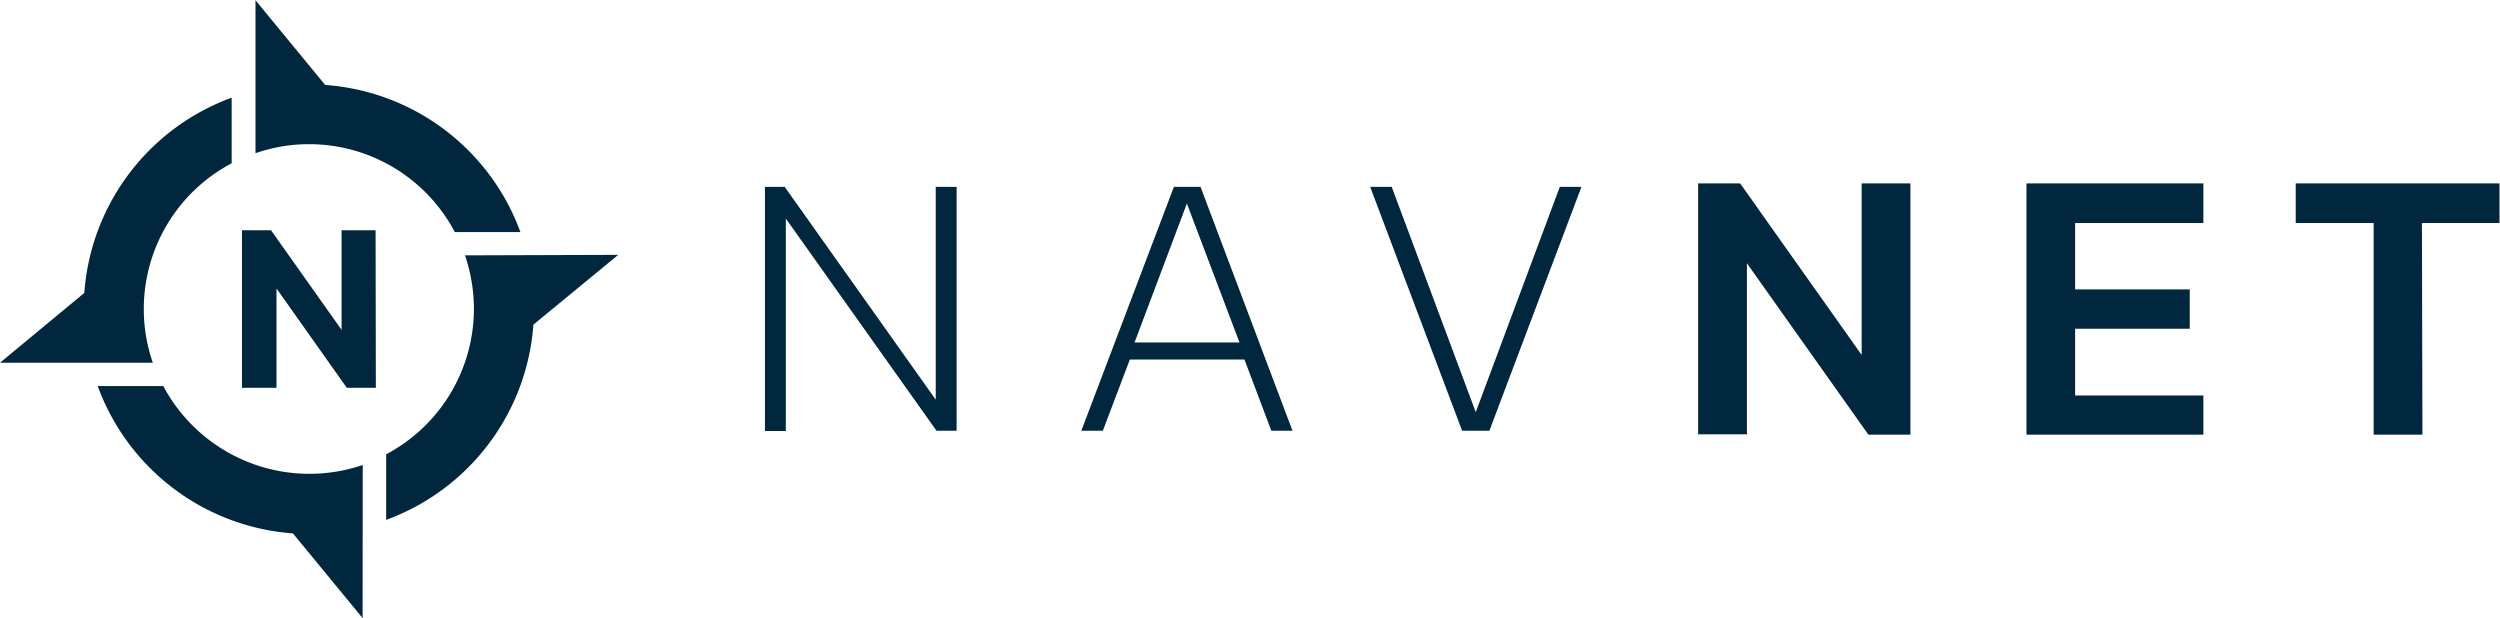
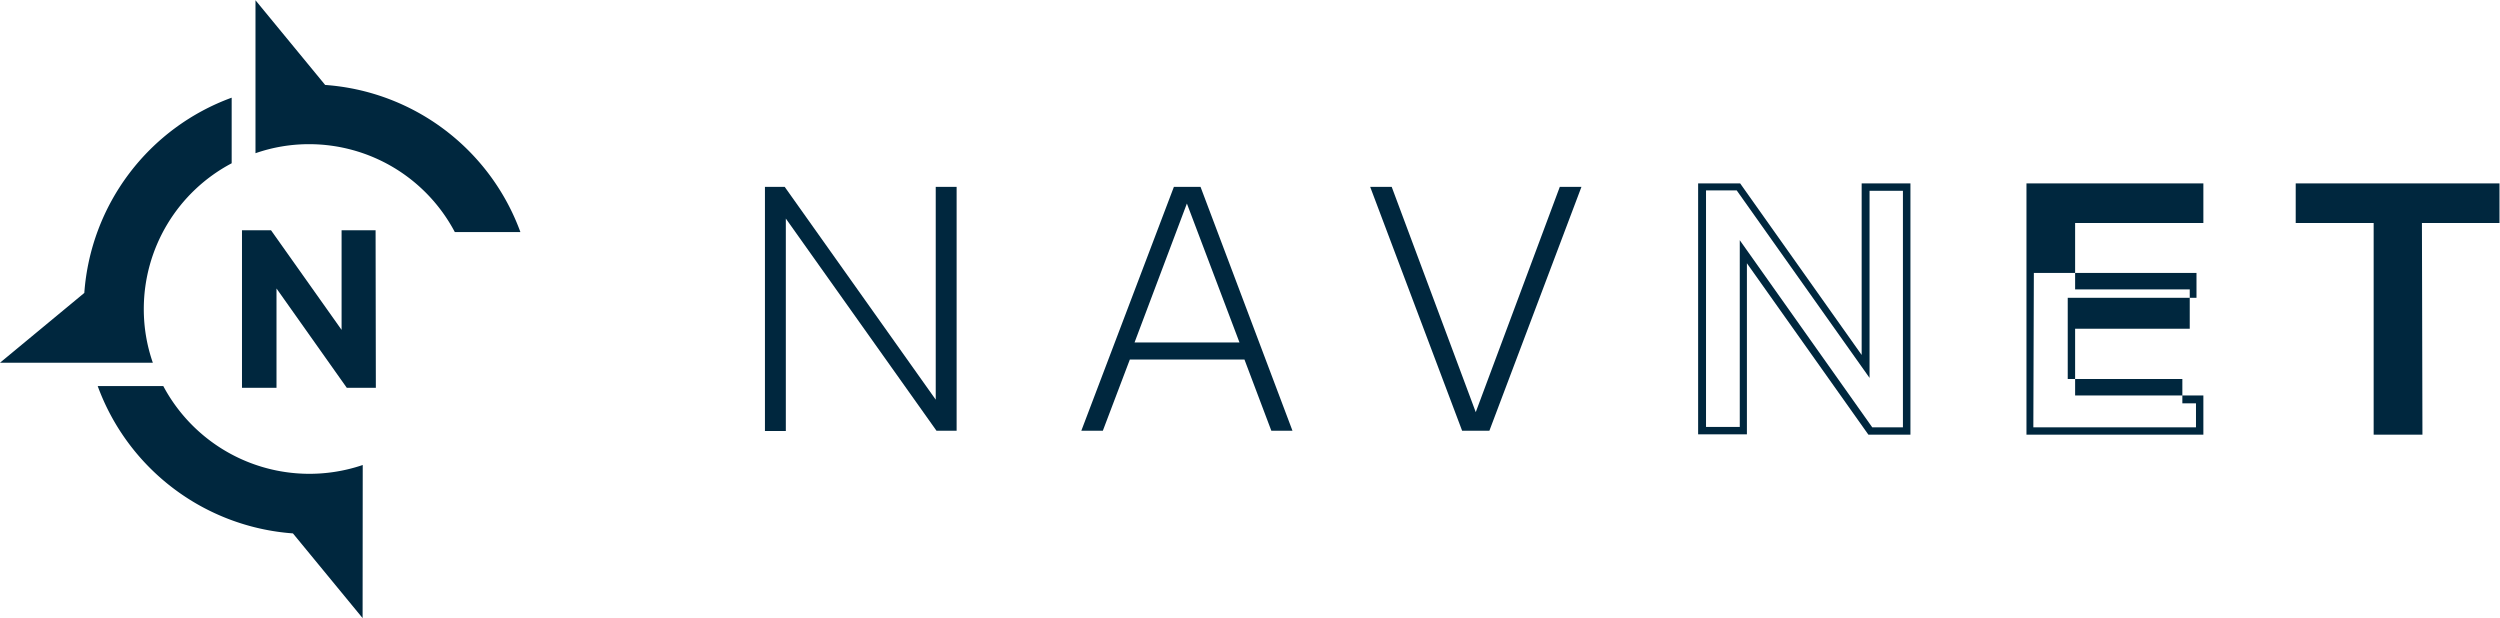
<svg xmlns="http://www.w3.org/2000/svg" width="196.29" height="48.54" viewBox="0 0 196.29 48.54">
  <path d="M874.06,431h1.55l11.86,16.71V431h1.64v19.15h-1.58L875.7,433.49v16.68h-1.64Z" transform="translate(-814 -416.33)" fill="#00273e" />
  <path d="M906.17,431h2.09l7.22,19.15h-1.66l-2.11-5.59h-9l-2.12,5.59h-1.69Zm5.15,12.22-4.13-10.91-4.11,10.91Z" transform="translate(-814 -416.33)" fill="#00273e" />
  <path d="M921.58,431h1.69l6.6,17.69,6.6-17.69h1.7l-7.23,19.15H928.8Z" transform="translate(-814 -416.33)" fill="#00273e" />
-   <path d="M947.62,431h2.86l10,14.09V431h3.21v19.15h-2.86l-10-14.06v14.06h-3.24Z" transform="translate(-814 -416.33)" fill="#00273e" />
  <path d="M964,450.46h-3.3L951.16,437v13.43h-3.83V430.73h3.3l9.54,13.47V430.73H964Zm-3-.58h2.41V431.31h-2.62V446l-10.43-14.72h-2.41v18.57h2.65V435.19Z" transform="translate(-814 -416.33)" fill="#00273e" />
-   <path d="M973.4,431h13.35v2.53H976.64v5.8h9v2.49h-9v5.83h10.11v2.5H973.4Z" transform="translate(-814 -416.33)" fill="#00273e" />
-   <path d="M987,450.46H973.11V430.73H987v3.11H976.93v5.21h9v3.09h-9v5.24H987Zm-13.35-.58h12.77V448H976.35v-6.41h9v-1.91h-9v-6.38h10.11v-1.95H973.69Z" transform="translate(-814 -416.33)" fill="#00273e" />
+   <path d="M987,450.46H973.11V430.73H987v3.11H976.93v5.21h9v3.09h-9v5.24H987Zm-13.35-.58h12.77V448H976.35h9v-1.91h-9v-6.38h10.11v-1.95H973.69Z" transform="translate(-814 -416.33)" fill="#00273e" />
  <path d="M1000.66,433.55h-6.12V431H1010v2.53h-6.1v16.62h-3.24Z" transform="translate(-814 -416.33)" fill="#00273e" />
  <path d="M1004.2,450.46h-3.83V433.84h-6.12v-3.11h16v3.11h-6.09Zm-3.24-.58h2.65V433.26h6.1v-1.95H994.83v1.95H1001Z" transform="translate(-814 -416.33)" fill="#00273e" />
  <path d="M842.48,452.84a13,13,0,0,1-15.66-6.2h-5.15A17.69,17.69,0,0,0,837,458.21l5.47,6.65Z" transform="translate(-814 -416.33)" fill="#00273e" />
  <path d="M834.06,428.36a12.74,12.74,0,0,1,4.21-.71,12.94,12.94,0,0,1,11.44,6.9h5.15A17.66,17.66,0,0,0,839.53,423l-5.47-6.65Z" transform="translate(-814 -416.33)" fill="#00273e" />
  <path d="M826,444.81a12.78,12.78,0,0,1-.71-4.21,12.94,12.94,0,0,1,6.9-11.45V424a17.67,17.67,0,0,0-11.57,15.33L814,444.81Z" transform="translate(-814 -416.33)" fill="#00273e" />
-   <path d="M850.51,436.38a13.11,13.11,0,0,1,.7,4.22A12.93,12.93,0,0,1,844.32,452v5.15a17.68,17.68,0,0,0,11.56-15.33l6.66-5.48Z" transform="translate(-814 -416.33)" fill="#00273e" />
  <path d="M833.38,434.77h1.74l6.08,8.58v-8.58h1.95v11.65h-1.73l-6.07-8.56v8.56h-2Z" transform="translate(-814 -416.33)" fill="#00273e" />
  <path d="M843.51,446.78h-2.28l-5.52-7.8v7.8H833V434.41h2.28l5.54,7.82v-7.82h2.67Zm-1.91-.71h1.2V435.12h-1.24v9.35l-6.63-9.35h-1.19v10.95H835v-9.33Z" transform="translate(-814 -416.33)" fill="#00273e" />
</svg>